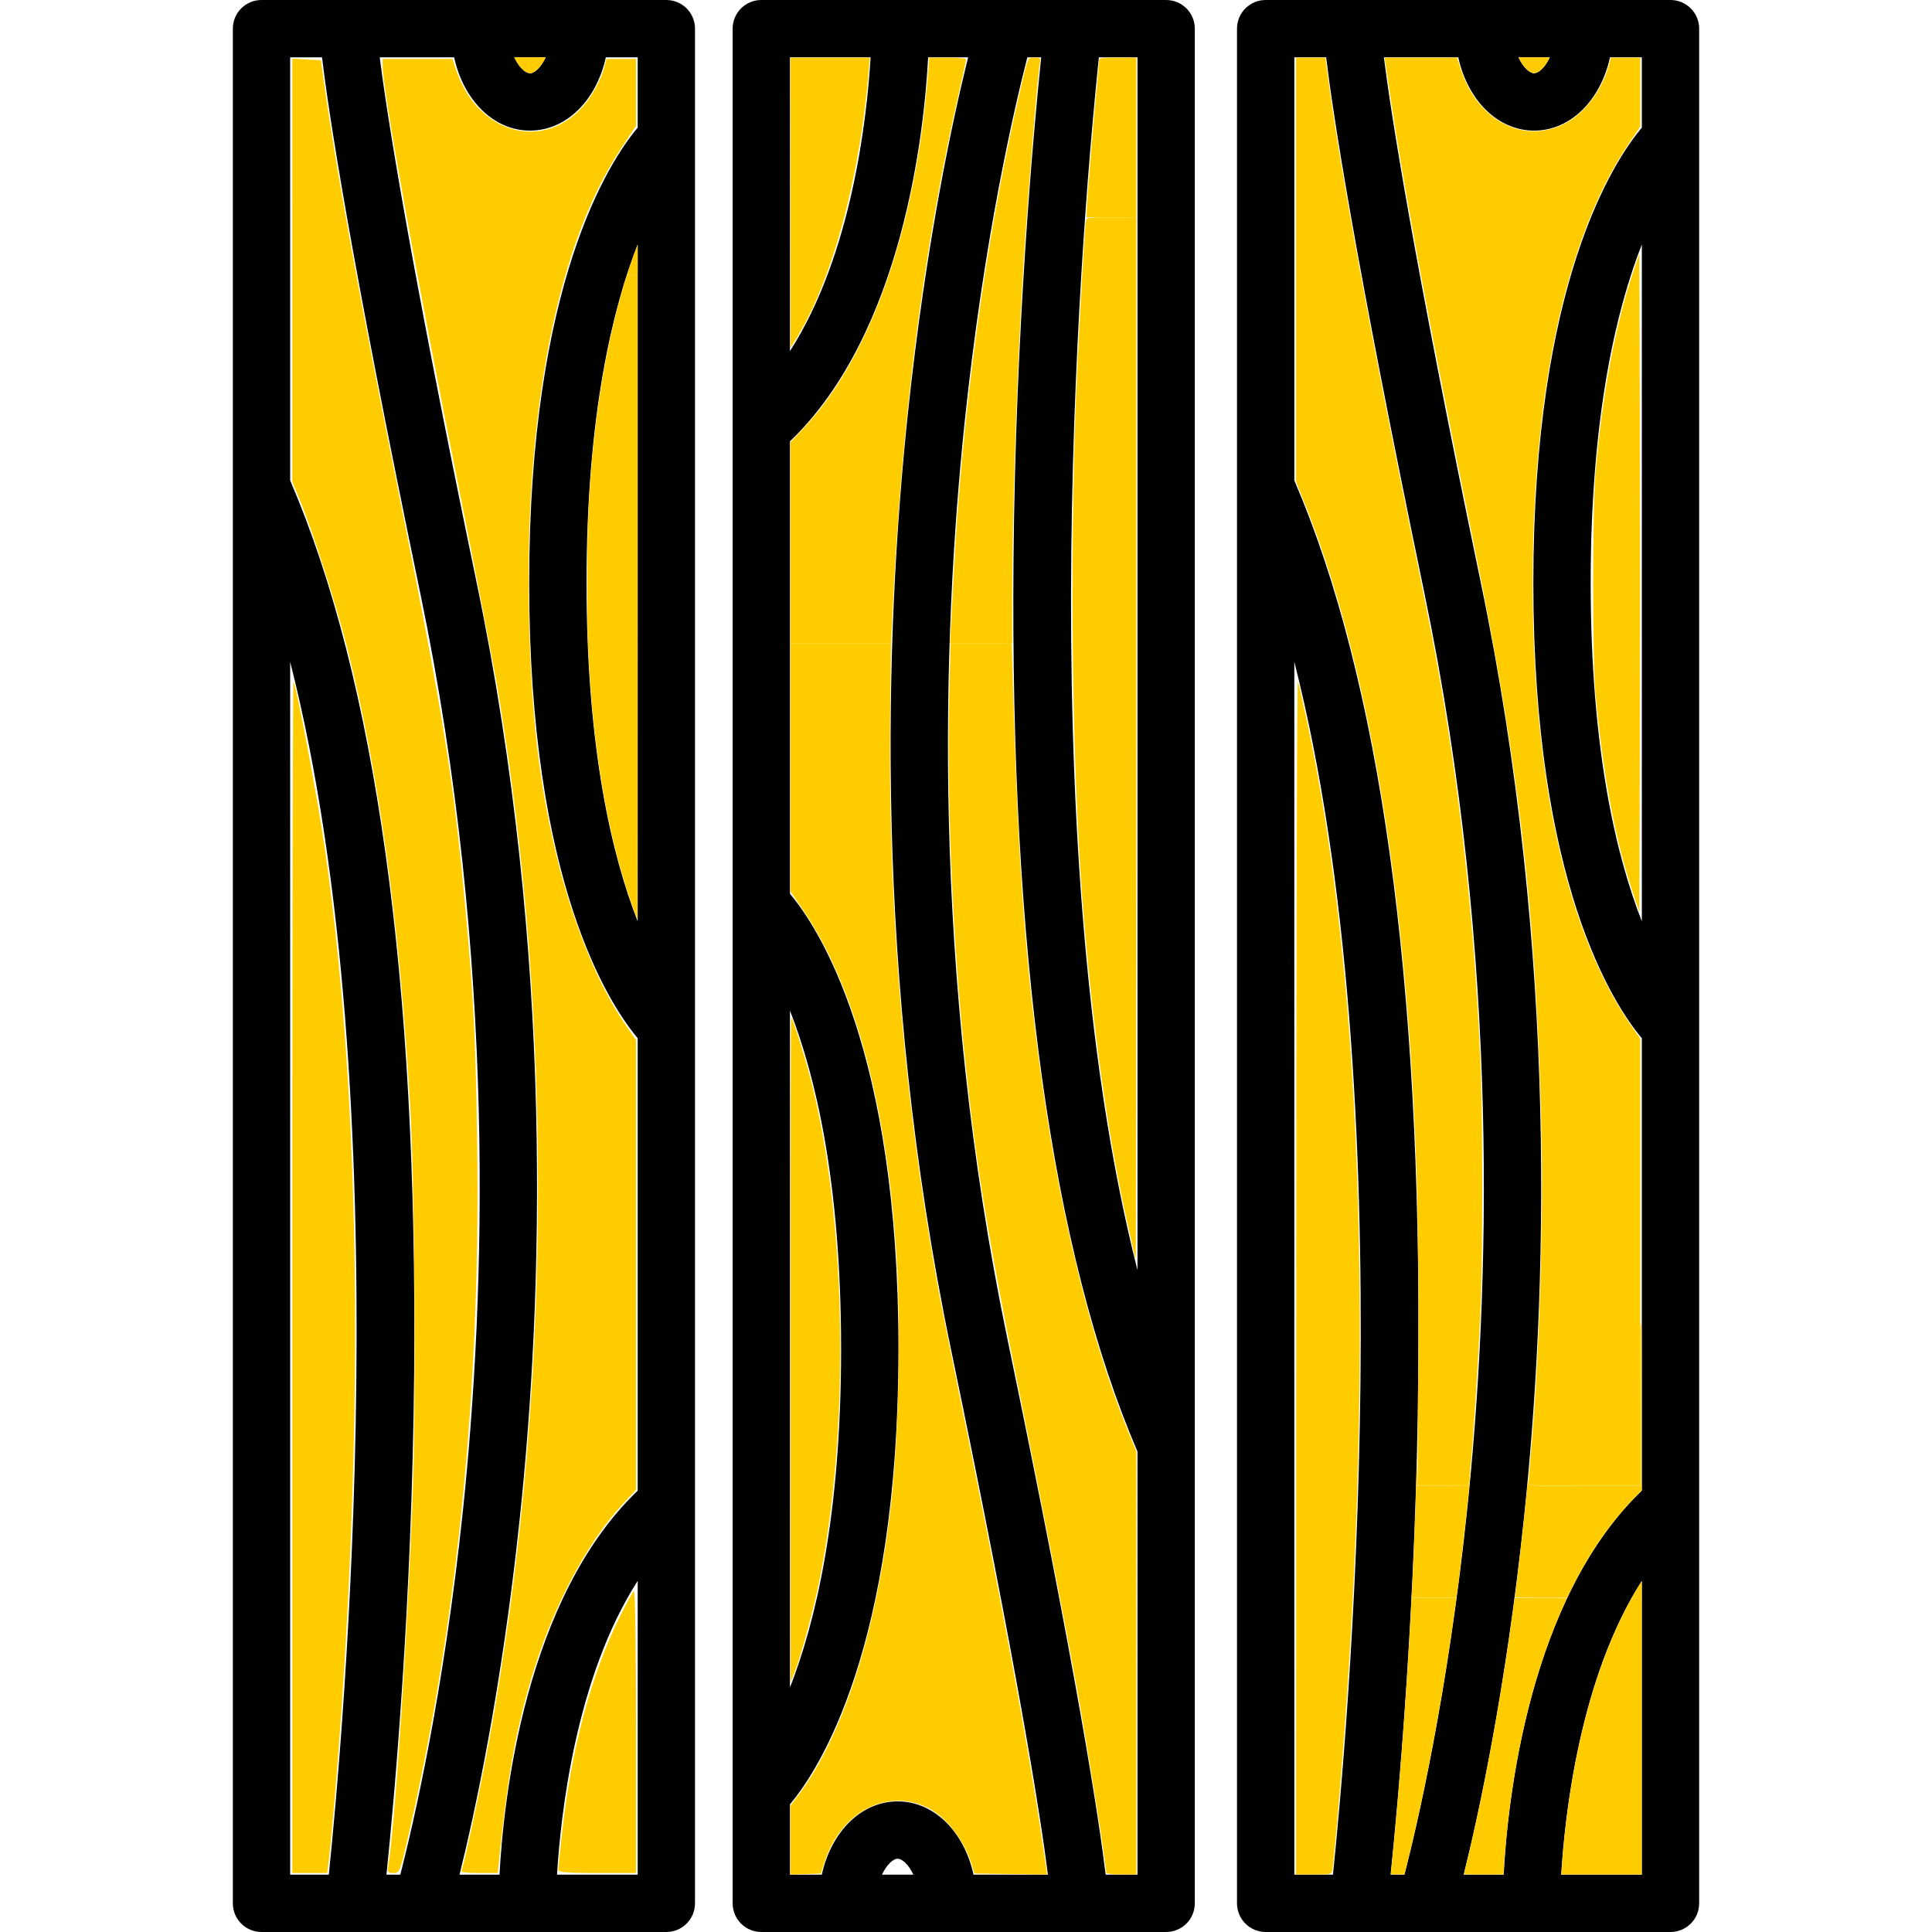
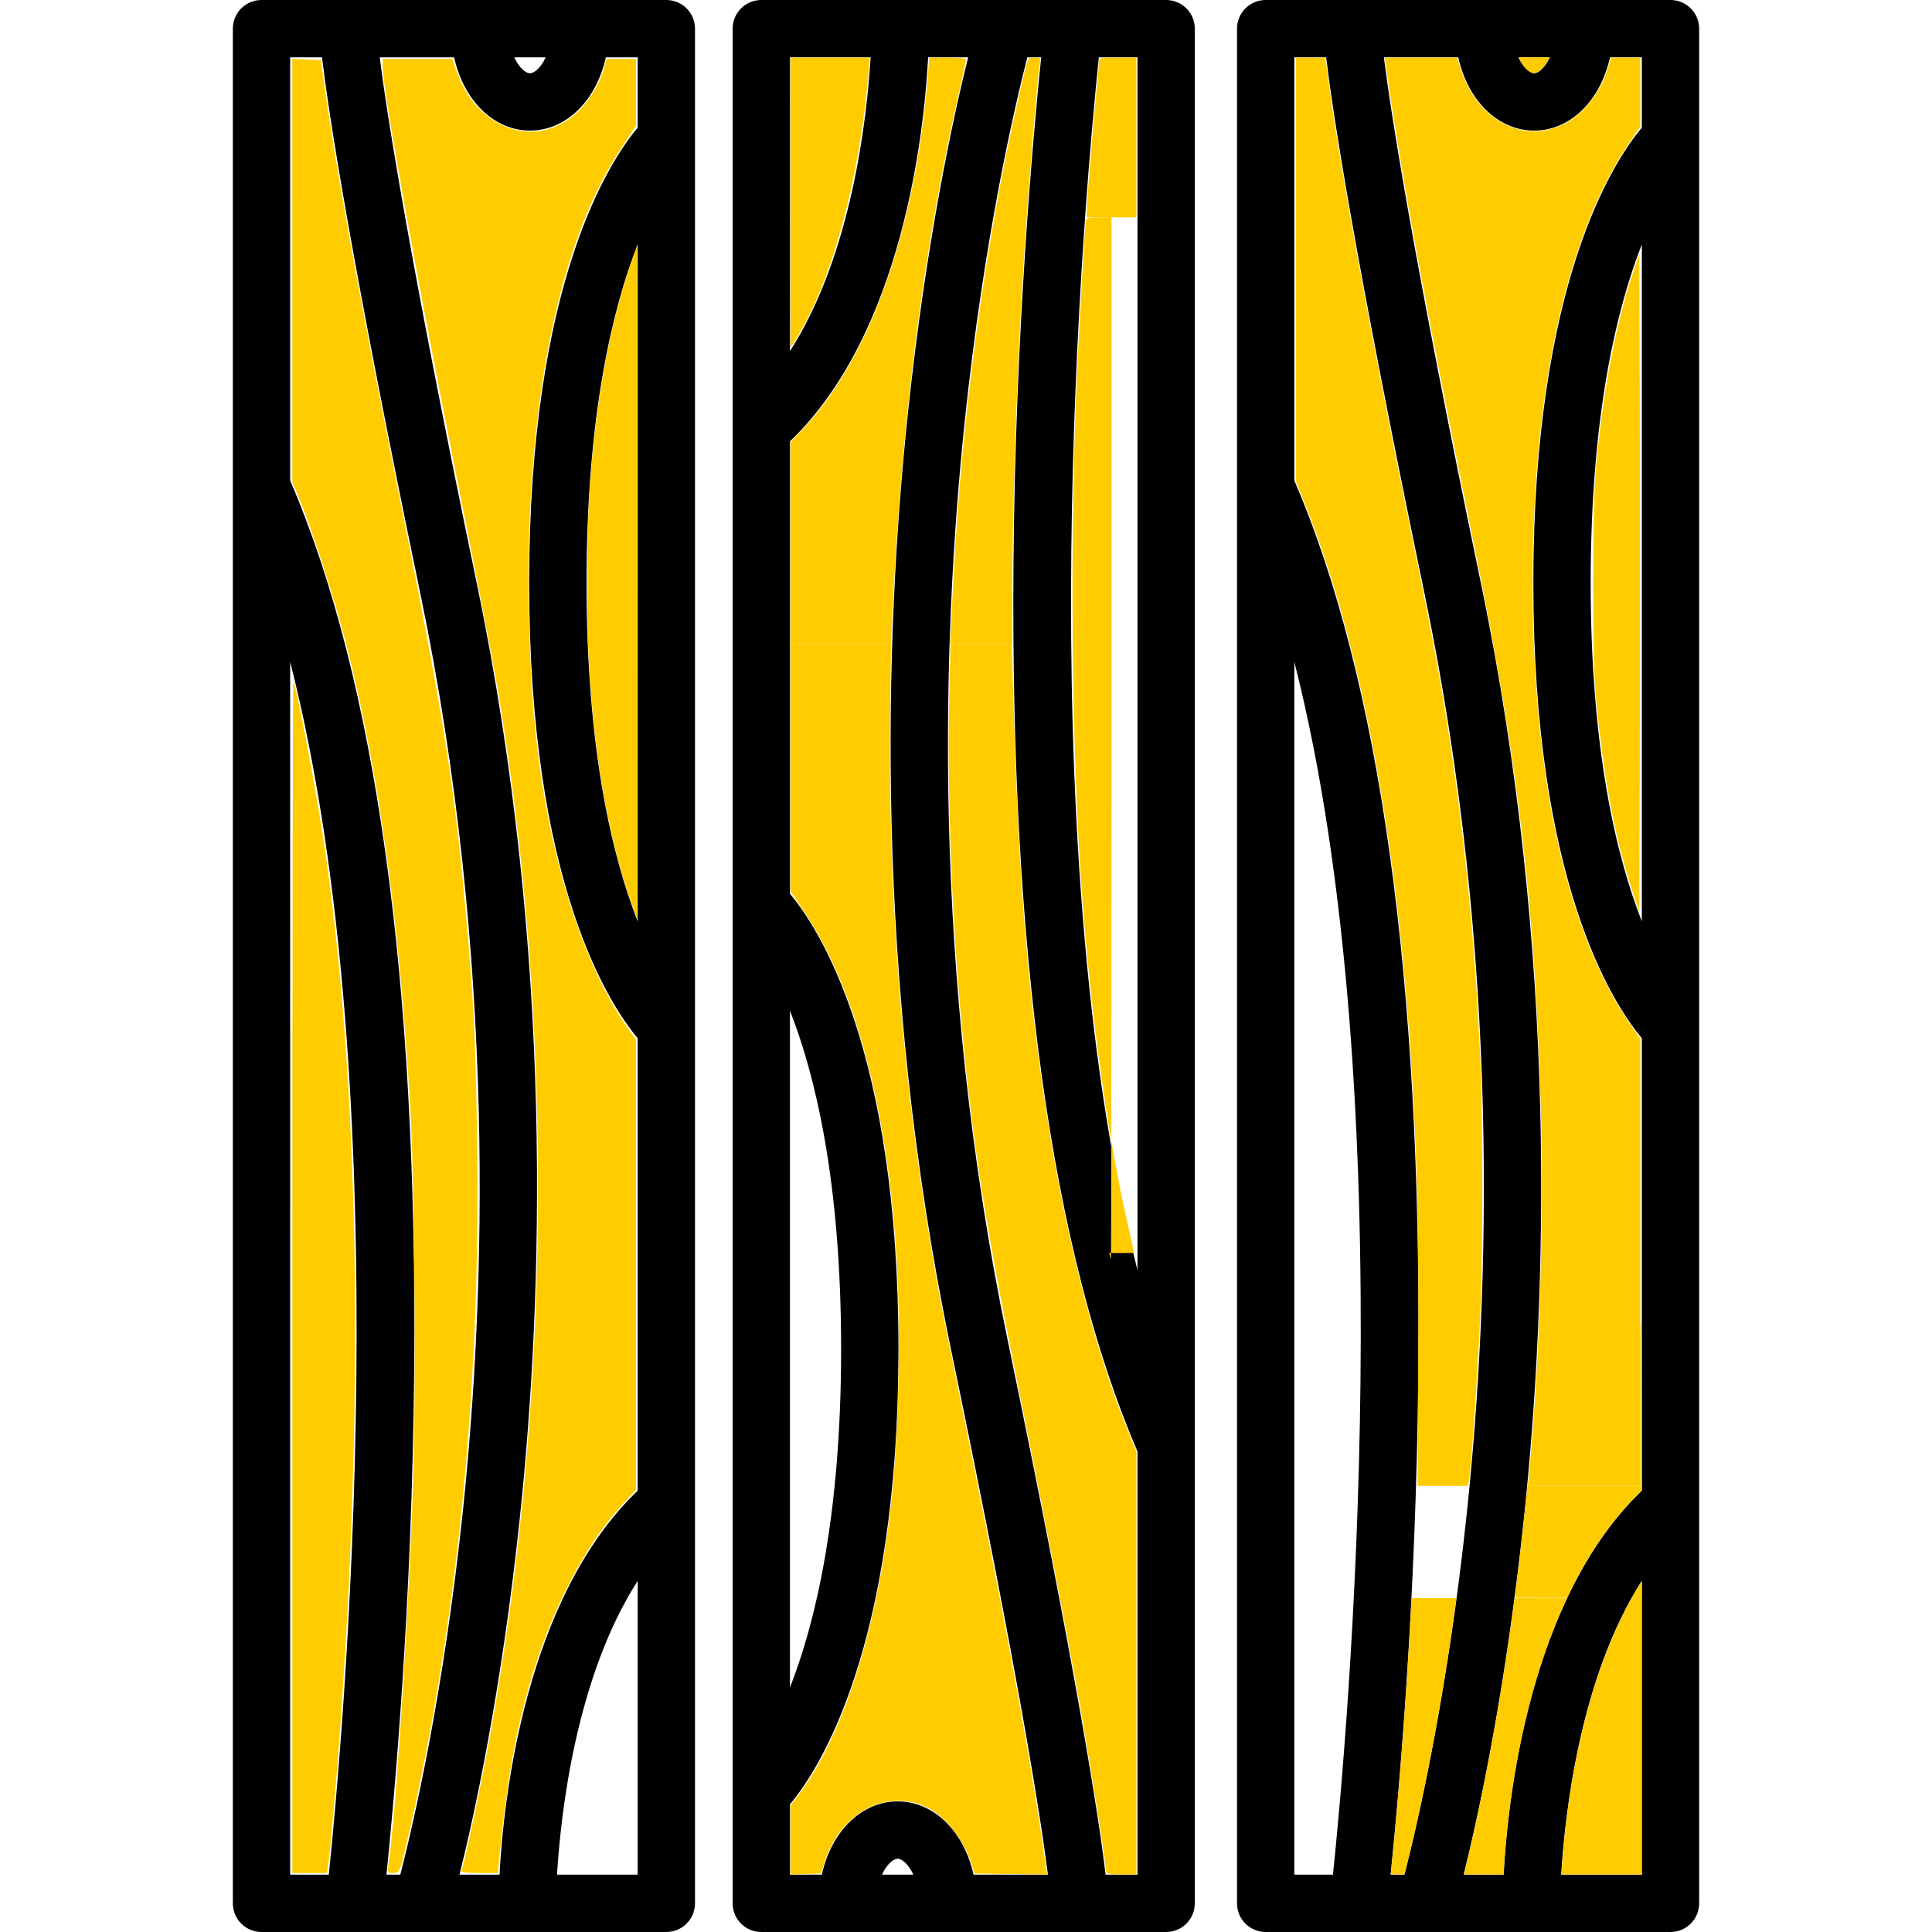
<svg xmlns="http://www.w3.org/2000/svg" xmlns:ns1="http://sodipodi.sourceforge.net/DTD/sodipodi-0.dtd" xmlns:ns2="http://www.inkscape.org/namespaces/inkscape" fill="#000000" height="800px" width="800px" version="1.1" id="Layer_1" viewBox="0 0 512.001 512.001" xml:space="preserve" ns1:docname="ILIAS-Wood-Icon.svg" ns2:version="1.1 (c68e22c387, 2021-05-23)">
  <defs id="defs23" />
  <ns1:namedview id="namedview21" pagecolor="#ffffff" bordercolor="#666666" borderopacity="1.0" ns2:pageshadow="2" ns2:pageopacity="0.0" ns2:pagecheckerboard="0" showgrid="false" ns2:zoom="0.48125" ns2:cx="231.68831" ns2:cy="321.03896" ns2:window-width="1920" ns2:window-height="974" ns2:window-x="-11" ns2:window-y="-11" ns2:window-maximized="1" ns2:current-layer="Layer_1" />
  <g id="g6">
    <g id="g4">
      <path d="M176.589,0H69.301c-4.195,0-7.595,3.401-7.595,7.595v121.339c0,0.019,0,0.037,0,0.057v375.413    c0,4.195,3.401,7.595,7.595,7.595h24.645c0.003,0,0.005,0,0.008,0c0.004,0,0.007,0,0.01,0h17.921c0.009,0,0.018,0.002,0.027,0.002    c0.008,0,0.016-0.002,0.024-0.002h64.651c4.195,0,7.595-3.401,7.595-7.595V7.595C184.184,3.401,180.784,0,176.589,0z     M144.614,15.191c-1.254,2.705-2.992,4.227-4.164,4.227s-2.91-1.521-4.164-4.227H144.614z M87.135,496.808H76.896V175.386    C106.296,290.926,90.848,461.139,87.135,496.808z M106.091,496.807h-3.678c2.044-19.808,6.803-72.032,7.337-133.217    c0.906-103.949-10.15-183.411-32.853-236.262V15.191h8.438c1.694,14.07,7.347,51.949,26.093,142.258    c20.167,97.154,17.254,185.689,11.258,242.852C117.569,449.094,109.402,483.949,106.091,496.807z M121.777,496.808    c3.852-15.506,11.149-48.726,15.974-94.512c6.147-58.331,9.151-148.695-11.45-247.934    c-18.076-87.09-23.846-124.696-25.672-139.172h19.72c2.483,11.335,10.425,19.418,20.103,19.418s17.619-8.081,20.102-19.418h8.44    v18.641c-7.5,8.923-28.748,41.217-28.748,120.653s21.248,111.73,28.748,120.653v119.901    c-29.92,28.719-35.558,81.953-36.617,101.77H121.777z M168.994,64.788v179.377c-6.706-17.068-13.557-45.35-13.557-89.68    C155.436,110.134,162.294,81.845,168.994,64.788z M168.995,496.808h-21.375c0.942-15.651,4.886-52.179,21.375-77.863V496.808z" id="path2" />
    </g>
  </g>
  <g id="g12">
    <g id="g10">
      <path d="M309.041,0h-42.693c-0.02,0-0.041,0-0.061,0h-64.533c-4.195,0-7.595,3.401-7.595,7.595v496.808    c0,4.195,3.401,7.595,7.595,7.595h107.287c4.196,0,7.595-3.401,7.595-7.595V383.059c0-0.016,0-0.032,0-0.049V7.595    C316.636,3.401,313.237,0,309.041,0z M209.348,15.191h21.375c-0.942,15.652-4.886,52.179-21.375,77.863V15.191z M209.348,267.834    c6.706,17.068,13.557,45.35,13.557,89.679c0,44.351-6.858,72.639-13.557,89.696V267.834z M233.728,496.808    c1.254-2.705,2.992-4.227,4.163-4.227c1.172-0.001,2.91,1.521,4.164,4.227H233.728z M257.994,496.807    c-2.483-11.335-10.426-19.418-20.103-19.418c-9.677,0-17.619,8.082-20.102,19.418h-8.44v-18.641h0    c7.5-8.923,28.748-41.217,28.748-120.652s-21.248-111.73-28.748-120.652V116.961c29.92-28.718,35.56-81.952,36.617-101.77h10.6    c-3.852,15.506-11.149,48.726-15.975,94.512c-6.147,58.331-9.151,148.695,11.449,247.934    c18.077,87.089,23.848,124.696,25.674,139.17H257.994z M301.445,496.808h-8.438v0c-1.694-14.07-7.347-51.949-26.093-142.258    c-20.167-97.154-17.254-185.689-11.258-242.852c5.118-48.793,13.285-83.647,16.596-96.506h3.677    c-2.044,19.809-6.803,72.032-7.337,133.217c-0.907,103.949,10.15,183.412,32.853,236.262V496.808z M301.446,336.613    c-29.4-115.539-13.952-285.753-10.239-321.422h10.239V336.613z" id="path8" />
    </g>
  </g>
  <g id="g18">
    <g id="g16">
      <path d="M442.7,0H335.413c-4.196,0-7.595,3.401-7.595,7.595v121.344c0,0.016,0,0.032,0,0.049v375.416    c0,4.195,3.4,7.595,7.595,7.595h24.646c0.003,0,0.005,0,0.008,0c0.004,0,0.007,0,0.01,0h17.92c0.009,0,0.018,0.002,0.027,0.002    c0.008,0,0.016-0.002,0.024-0.002H442.7c4.196,0,7.595-3.401,7.595-7.595V7.595C450.296,3.401,446.896,0,442.7,0z M410.727,15.191    c-1.254,2.705-2.992,4.227-4.164,4.227c-1.173,0-2.911-1.521-4.164-4.227H410.727z M353.247,496.808h-10.239V175.386    C372.409,290.926,356.961,461.139,353.247,496.808z M372.202,496.807h-3.677c2.044-19.808,6.803-72.032,7.337-133.217    c0.907-103.949-10.151-183.411-32.853-236.262V15.191h8.438c1.694,14.07,7.347,51.949,26.093,142.258    c20.167,97.154,17.254,185.689,11.258,242.852C383.681,449.094,375.514,483.949,372.202,496.807z M387.888,496.807    c3.851-15.506,11.149-48.726,15.975-94.512c6.147-58.331,9.151-148.695-11.449-247.934    C374.337,67.273,368.565,29.667,366.74,15.191h19.72c2.483,11.335,10.426,19.418,20.103,19.418s17.619-8.081,20.102-19.418h8.44    v18.641c-7.5,8.923-28.748,41.217-28.748,120.653s21.248,111.73,28.748,120.652v119.901    c-29.919,28.719-35.558,81.953-36.617,101.77H387.888z M435.105,64.789v179.375c-6.706-17.068-13.557-45.35-13.557-89.679    C421.548,110.134,428.405,81.846,435.105,64.789z M435.106,496.808h-21.375c0.942-15.651,4.886-52.179,21.375-77.863V496.808z" id="path14" />
    </g>
  </g>
  <path style="fill:#ffcc00;stroke-width:1.039" d="m 121.039,528.658 c 0,-135.81 0.212,-246.714 0.471,-246.455 1.098,1.098 10.089,48.884 12.976,68.966 14.018,97.493 16.335,220.579 6.759,358.961 -1.6,23.122 -4.174,53.334 -5.201,61.039 l -0.588,4.416 h -7.209 -7.209 z" id="path99" transform="scale(0.64)" />
  <path style="fill:#ffcc00;stroke-width:1.039" d="m 160.923,771.688 c 2.956,-19.63 8.175,-100.653 10.089,-156.623 1.326,-38.777 0.709,-124.576 -1.125,-156.364 -4.426,-76.716 -12.815,-137.829 -26.17,-190.649 -4.445,-17.581 -14.106,-47.746 -19.467,-60.779 l -3.205,-7.792 -0.004,-87.584 -0.004,-87.584 5.924,0.312 5.924,0.312 1.377,9.87 c 5.072,36.341 14.469,87.884 31.445,172.468 17.791,88.645 22.185,116.096 26.942,168.312 3.569,39.17 4.303,53.858 4.933,98.701 1.437,102.159 -8.575,200.848 -29.4,289.822 -2.53,10.809 -2.836,11.477 -5.268,11.477 -2.394,0 -2.539,-0.282 -1.995,-3.896 z" id="path138" transform="scale(0.64)" />
  <path style="fill:#ffcc00;stroke-width:1.039" d="m 191.013,774.797 c 0.936,-1.515 7.921,-34.192 11.491,-53.758 C 228.207,580.161 229.504,425.38 206.15,285.714 204.431,275.429 196.978,236.857 189.588,200 172.326,113.898 158.465,37.021 158.447,27.273 l -0.005,-2.857 h 14.448 14.448 l 1.643,4.821 c 9.644,28.304 39.904,34.164 55.536,10.756 2.181,-3.266 4.572,-8.106 5.314,-10.757 l 1.349,-4.82 h 6.099 6.099 v 13.82 13.82 l -6.527,9.9 C 230.838,101.407 217.285,170.212 219.014,254.026 c 0.862,41.774 4.192,70.636 11.713,101.51 6.523,26.778 16.974,52.37 27.813,68.111 l 4.836,7.023 v 93.098 93.098 l -5.618,6.068 c -15.546,16.792 -29.785,44.319 -38.39,74.216 -6.115,21.248 -9.247,39.159 -12.67,72.461 l -0.614,5.974 h -7.779 c -4.278,0 -7.56,-0.354 -7.292,-0.787 z" id="path177" transform="scale(0.64)" />
-   <path style="fill:#ffcc00;stroke-width:1.039" d="m 231.179,774.286 c 0.005,-0.714 0.705,-7.61 1.554,-15.325 3.848,-34.957 12.143,-65.888 24.1,-89.87 2.564,-5.143 5.085,-9.795 5.603,-10.338 0.562,-0.59 0.941,22.715 0.941,57.922 v 58.909 h -16.104 c -12.196,0 -16.101,-0.315 -16.094,-1.299 z" id="path216" transform="scale(0.64)" />
  <path style="fill:#ffcc00;stroke-width:0.26" d="m 262.42,376.688 c -9.579,-26.051 -15.824,-59.369 -18.247,-97.338 -0.848,-13.292 -1.045,-20.502 -1.042,-38.182 0.004,-24.047 0.728,-39.011 2.866,-59.221 2.408,-22.753 6.756,-45.356 12.069,-62.727 0.743,-2.429 1.408,-4.679 1.478,-5 0.12,-0.549 0.258,-0.584 2.305,-0.584 h 2.178 v 133.506 c 0,73.429 -0.034,133.506 -0.075,133.506 -0.041,0 -0.73,-1.782 -1.531,-3.961 z" id="path255" transform="scale(0.64)" />
  <path style="fill:#ffcc00;stroke-width:0.032" d="m 257.159,121.767 c 0,-0.068 0.866,-2.984 1.401,-4.722 1.271,-4.121 2.739,-8.45 4.167,-12.289 0.412,-1.107 1.283,-3.384 1.303,-3.406 0.007,-0.007 0.012,2.75 0.012,6.128 v 6.142 l -1.664,10e-4 c -0.915,6e-4 -1.814,0.015 -1.996,0.031 -0.624,0.056 -0.738,0.131 -0.851,0.559 -0.142,0.535 -0.603,2.101 -1.299,4.409 -0.391,1.295 -0.765,2.54 -0.832,2.768 -0.099,0.335 -0.133,0.414 -0.181,0.414 -0.033,0 -0.059,-0.016 -0.059,-0.035 z" id="path294" transform="scale(0.64)" />
-   <path style="fill:#ffcc00;stroke-width:0.016" d="m 219.229,30.322 c -0.566,-0.06 -1.266,-0.361 -1.935,-0.833 -0.378,-0.267 -0.721,-0.562 -1.142,-0.982 -1.104,-1.103 -2.065,-2.493 -2.941,-4.253 L 212.96,23.75 l 3.248,-0.004 c 1.786,-0.002 4.709,-0.002 6.494,0 l 3.246,0.004 -0.256,0.511 c -0.562,1.123 -1.125,2.044 -1.771,2.898 -1.394,1.843 -2.942,3.005 -4.205,3.157 -0.131,0.016 -0.364,0.018 -0.487,0.005 z" id="path333" transform="scale(0.64)" />
  <path style="fill:#ffcc00;stroke-width:0.735" d="m 327.289,761.973 v -14.249 l 2.618,-3.429 c 19.713,-25.817 34.044,-71.59 39.591,-126.45 2.647,-26.175 3.463,-68.113 1.859,-95.505 -3.684,-62.906 -17.092,-113.379 -38.559,-145.143 l -5.509,-8.152 v -51.366 -51.366 h 20.834 20.834 l -0.361,29.203 c -0.899,72.677 4.76,147.793 16.426,218.009 3.45,20.766 4.449,25.974 12.815,66.854 16.209,79.196 27.849,141.986 33.676,181.658 l 2.079,14.157 -15.033,-0.198 -15.033,-0.198 -1.264,-4.041 c -3.097,-9.9 -10.588,-19.529 -18.021,-23.166 -17.254,-8.442 -36.474,1.894 -43.039,23.145 l -1.255,4.061 -6.329,0.212 -6.329,0.212 z" id="path483" transform="scale(0.64)" />
  <path style="fill:#ffcc00;stroke-width:0.735" d="m 458.058,775.424 c 0,-3.698 -7.822,-52.708 -12.544,-78.603 -5.158,-28.278 -13.892,-73.167 -23.069,-118.564 -14.388,-71.169 -19.063,-100.575 -23.844,-149.953 -4.331,-44.735 -6.5,-99.204 -5.547,-139.274 l 0.54,-22.718 h 12.682 12.682 l 0.451,15.979 c 2.17,76.945 5.245,118.454 12.56,169.522 7.681,53.627 20.277,104.289 34.814,140.025 l 3.764,9.254 v 87.536 87.536 h -6.245 c -3.705,0 -6.245,-0.301 -6.245,-0.74 z" id="path522" transform="scale(0.64)" />
-   <path style="fill:#ffcc00;stroke-width:0.735" d="m 327.329,558.89 c -0.022,-75.66 0.108,-137.564 0.288,-137.564 0.571,0 6.085,17.635 8.385,26.815 14.725,58.783 15.947,144.445 2.967,207.89 -2.381,11.638 -7.593,30.599 -10.102,36.75 l -1.498,3.673 z" id="path561" transform="scale(0.64)" />
-   <path style="fill:#ffcc00;stroke-width:0.735" d="m 469.581,518.851 c -0.233,-1.313 -1.408,-6.685 -2.611,-11.938 -8.13,-35.499 -15.024,-85.017 -18.821,-135.177 -4.607,-60.864 -5.356,-153.42 -1.818,-224.438 1.298,-26.045 2.965,-53.971 3.322,-55.65 0.344,-1.619 0.565,-1.653 10.623,-1.653 h 10.271 V 305.617 c 0,118.592 -0.122,215.622 -0.271,215.622 -0.149,0 -0.462,-1.074 -0.695,-2.388 z" id="path600" transform="scale(0.64)" />
+   <path style="fill:#ffcc00;stroke-width:0.735" d="m 469.581,518.851 c -0.233,-1.313 -1.408,-6.685 -2.611,-11.938 -8.13,-35.499 -15.024,-85.017 -18.821,-135.177 -4.607,-60.864 -5.356,-153.42 -1.818,-224.438 1.298,-26.045 2.965,-53.971 3.322,-55.65 0.344,-1.619 0.565,-1.653 10.623,-1.653 V 305.617 c 0,118.592 -0.122,215.622 -0.271,215.622 -0.149,0 -0.462,-1.074 -0.695,-2.388 z" id="path600" transform="scale(0.64)" />
  <path style="fill:#ffcc00;stroke-width:0.735" d="m 327.289,224.724 v -41.589 l 5.54,-5.889 C 360.576,147.751 379.363,94.115 384.298,30.305 l 0.497,-6.428 h 7.613 c 4.958,0 7.613,0.276 7.613,0.793 0,0.436 -1.301,6.469 -2.892,13.407 -14.671,64 -23.902,136.657 -27.666,217.767 l -0.486,10.469 h -20.844 -20.844 z" id="path639" transform="scale(0.64)" />
  <path style="fill:#ffcc00;stroke-width:0.735" d="m 393.771,259.517 c 0.216,-3.738 0.725,-13.407 1.133,-21.489 3.284,-65.156 13.289,-138.821 26.797,-197.314 4.176,-18.081 3.684,-16.838 6.665,-16.838 2.498,0 2.564,0.072 2.178,2.388 -0.978,5.869 -4.802,52.858 -6.621,81.363 -2.731,42.802 -4.789,103.061 -4.798,140.503 l -0.004,18.183 h -12.871 -12.871 z" id="path678" transform="scale(0.64)" />
  <path style="fill:#ffcc00;stroke-width:0.735" d="m 449.977,87.598 c 0,-3.123 2.667,-36.018 4.058,-50.05 0.596,-6.017 1.084,-11.554 1.084,-12.305 0,-1.245 0.683,-1.366 7.714,-1.366 h 7.714 v 33.06 33.06 h -10.285 -10.285 z" id="path717" transform="scale(0.64)" />
  <path style="fill:#ffcc00;stroke-width:0.735" d="m 327.312,83.934 -0.023,-60.058 h 16.422 16.422 l -0.299,3.857 C 356.311,73.105 344.501,116.774 329.189,141.054 l -1.853,2.939 z" id="path756" transform="scale(0.64)" />
  <path style="fill:#ffcc00;stroke-width:0.735" d="m 632.907,613.989 c 3.4e-4,-0.707 0.324,-4.757 0.719,-9 3.856,-41.416 5.683,-100.533 4.461,-144.36 C 635.74,376.416 628.72,316.128 611.218,229.885 589.864,124.658 580.41,73.343 573.773,26.631 l -0.391,-2.755 h 14.966 14.966 l 1.626,4.959 c 7.039,21.466 26.357,31.245 43.585,22.063 7.724,-4.117 14.95,-13.807 17.549,-23.532 l 0.932,-3.49 h 6.092 6.092 v 14.243 14.243 l -5.346,8.002 c -16.056,24.032 -27.769,59.166 -33.933,101.784 -8.03,55.518 -6.838,125.491 3.008,176.529 6.935,35.952 17.913,65.076 32.32,85.748 l 3.952,5.67 v 92.59 92.59 h -23.142 c -21.55,0 -23.142,-0.088 -23.141,-1.286 z" id="path795" transform="scale(0.64)" />
  <path style="fill:#ffcc00;stroke-width:0.735" d="m 587.245,562.931 c 0.254,-52.275 -0.364,-81.214 -2.489,-116.627 -5.892,-98.187 -20.961,-178.869 -44.361,-237.524 l -3.728,-9.345 v -87.779 -87.779 h 6.063 6.063 l 1.723,12.673 c 4.882,35.9 17.998,107.139 34.729,188.623 3.609,17.577 7.686,38.074 9.06,45.549 10.045,54.642 16.248,110.98 18.766,170.44 0.942,22.242 0.941,78.45 -0.002,100.648 -1.099,25.863 -3.859,66.521 -4.851,71.445 l -0.407,2.02 -10.41,1.8e-4 -10.41,1.7e-4 z" id="path834" transform="scale(0.64)" />
  <path style="fill:#ffcc00;stroke-width:0.735" d="m 676.062,369.344 c -7.299,-21.864 -12.241,-48.232 -15.385,-82.093 -1.305,-14.057 -1.296,-76.072 0.014,-91.465 2.708,-31.822 8.071,-60.593 15.371,-82.461 l 2.761,-8.269 0.187,68.139 c 0.103,37.477 0.103,98.802 0,136.279 l -0.187,68.139 z" id="path873" transform="scale(0.64)" />
-   <path style="fill:#ffcc00;stroke-width:0.735" d="m 536.73,528.034 c 0.038,-147.64 0.33,-247.238 0.722,-245.926 0.362,1.212 1.974,8.32 3.582,15.795 23.954,111.368 28.565,273.75 12.881,453.65 -1.022,11.718 -2.021,22.049 -2.22,22.958 -0.347,1.58 -0.689,1.653 -7.696,1.653 h -7.333 z" id="path912" transform="scale(0.64)" />
  <path style="fill:#ffcc00;stroke-width:0.13" d="m 646.613,774.838 c 2.055,-31.238 7.959,-61.473 16.77,-85.877 3.343,-9.259 7.702,-19.028 11.649,-26.104 l 0.579,-1.039 2.097,-0.036 2.097,-0.036 v 57.211 57.211 h -16.64 -16.64 z" id="path988" transform="scale(0.64)" />
  <path style="fill:#ffcc00;stroke-width:0.13" d="m 606.222,775.942 c 0.272,-0.877 2.882,-12.025 4.218,-18.019 6.205,-27.843 12.44,-63.358 16.244,-92.532 0.219,-1.679 0.427,-3.183 0.463,-3.344 l 0.066,-0.292 h 10.777 c 5.927,0 10.777,0.03 10.777,0.068 0,0.037 -0.472,1.101 -1.049,2.365 -11.463,25.104 -19.466,56.173 -23.361,90.685 -0.652,5.774 -1.405,14.532 -1.631,18.961 -0.042,0.821 -0.105,1.683 -0.141,1.916 l -0.065,0.422 h -8.185 c -7.735,0 -8.181,-0.013 -8.114,-0.227 z" id="path1027" transform="scale(0.64)" />
  <path style="fill:#ffcc00;stroke-width:0.13" d="m 575.909,776.103 c 0,-0.039 0.261,-2.685 0.579,-5.879 2.741,-27.494 5.271,-60.066 7.081,-91.197 0.346,-5.949 0.911,-16.433 0.911,-16.9 v -0.372 h 9.298 9.298 l -0.087,0.682 c -0.307,2.409 -2.396,16.875 -3.051,21.136 -5.031,32.709 -11.322,64.516 -17.97,90.844 l -0.426,1.688 -2.817,0.035 c -1.549,0.019 -2.817,0.003 -2.817,-0.036 z" id="path1066" transform="scale(0.64)" />
-   <path style="fill:#ffcc00;stroke-width:0.184" d="m 584.587,660.135 c 0.415,-5.749 1.534,-33.731 1.946,-48.625 0.287,-10.394 0.29,-10.417 0.329,-2.983 l 0.036,6.843 10.507,-0.047 10.507,-0.047 0.244,-1.194 c 0.134,-0.657 0.355,-2.103 0.491,-3.214 0.473,-3.861 0.288,-0.855 -0.345,5.615 -1.418,14.489 -4.434,40.479 -5.174,44.572 l -0.108,0.597 h -9.271 -9.271 z" id="path1105" transform="scale(0.64)" />
  <path style="fill:#ffcc00;stroke-width:0.184" d="m 627.305,661.363 c 0,-0.158 0.494,-4.27 1.099,-9.137 1.244,-10.019 2.437,-20.674 3.388,-30.247 1.011,-10.186 0.97,-9.832 0.999,-8.577 0.024,1.046 0.037,1.071 0.7,1.348 1.158,0.484 6.386,0.604 26.552,0.611 l 19.239,0.006 v -33.611 c 0,-29.754 0.032,-33.611 0.276,-33.611 0.244,0 0.275,3.952 0.275,34.467 v 34.467 l -2.714,2.771 c -10.189,10.403 -19.215,23.424 -26.456,38.164 l -1.778,3.619 -10.79,0.008 c -9.671,0.008 -10.79,-0.021 -10.79,-0.279 z" id="path1144" transform="scale(0.64)" />
  <path style="fill:#ffcc00;stroke-width:0.032" d="m 675.517,661.886 c 0.03,-0.092 1.132,-2.012 1.835,-3.197 0.63,-1.062 1.291,-2.14 2.033,-3.316 l 0.42,-0.666 0.008,3.504 c 0.005,1.927 0.005,3.507 0,3.511 -0.005,0.004 -0.951,0.024 -2.102,0.045 l -2.094,0.037 -0.06,0.072 c -0.051,0.062 -0.057,0.063 -0.04,0.01 z" id="path1183" transform="scale(0.64)" />
  <path style="fill:#ffcc00;stroke-width:0.092" d="m 634.197,30.036 c -1.742,-0.734 -3.641,-2.839 -5,-5.543 l -0.379,-0.754 h 6.427 6.427 l -0.093,0.246 c -0.175,0.46 -1.092,2.025 -1.607,2.743 -1.113,1.552 -2.135,2.524 -3.29,3.131 -0.874,0.459 -1.679,0.517 -2.484,0.178 z" id="path1222" transform="scale(0.64)" />
</svg>